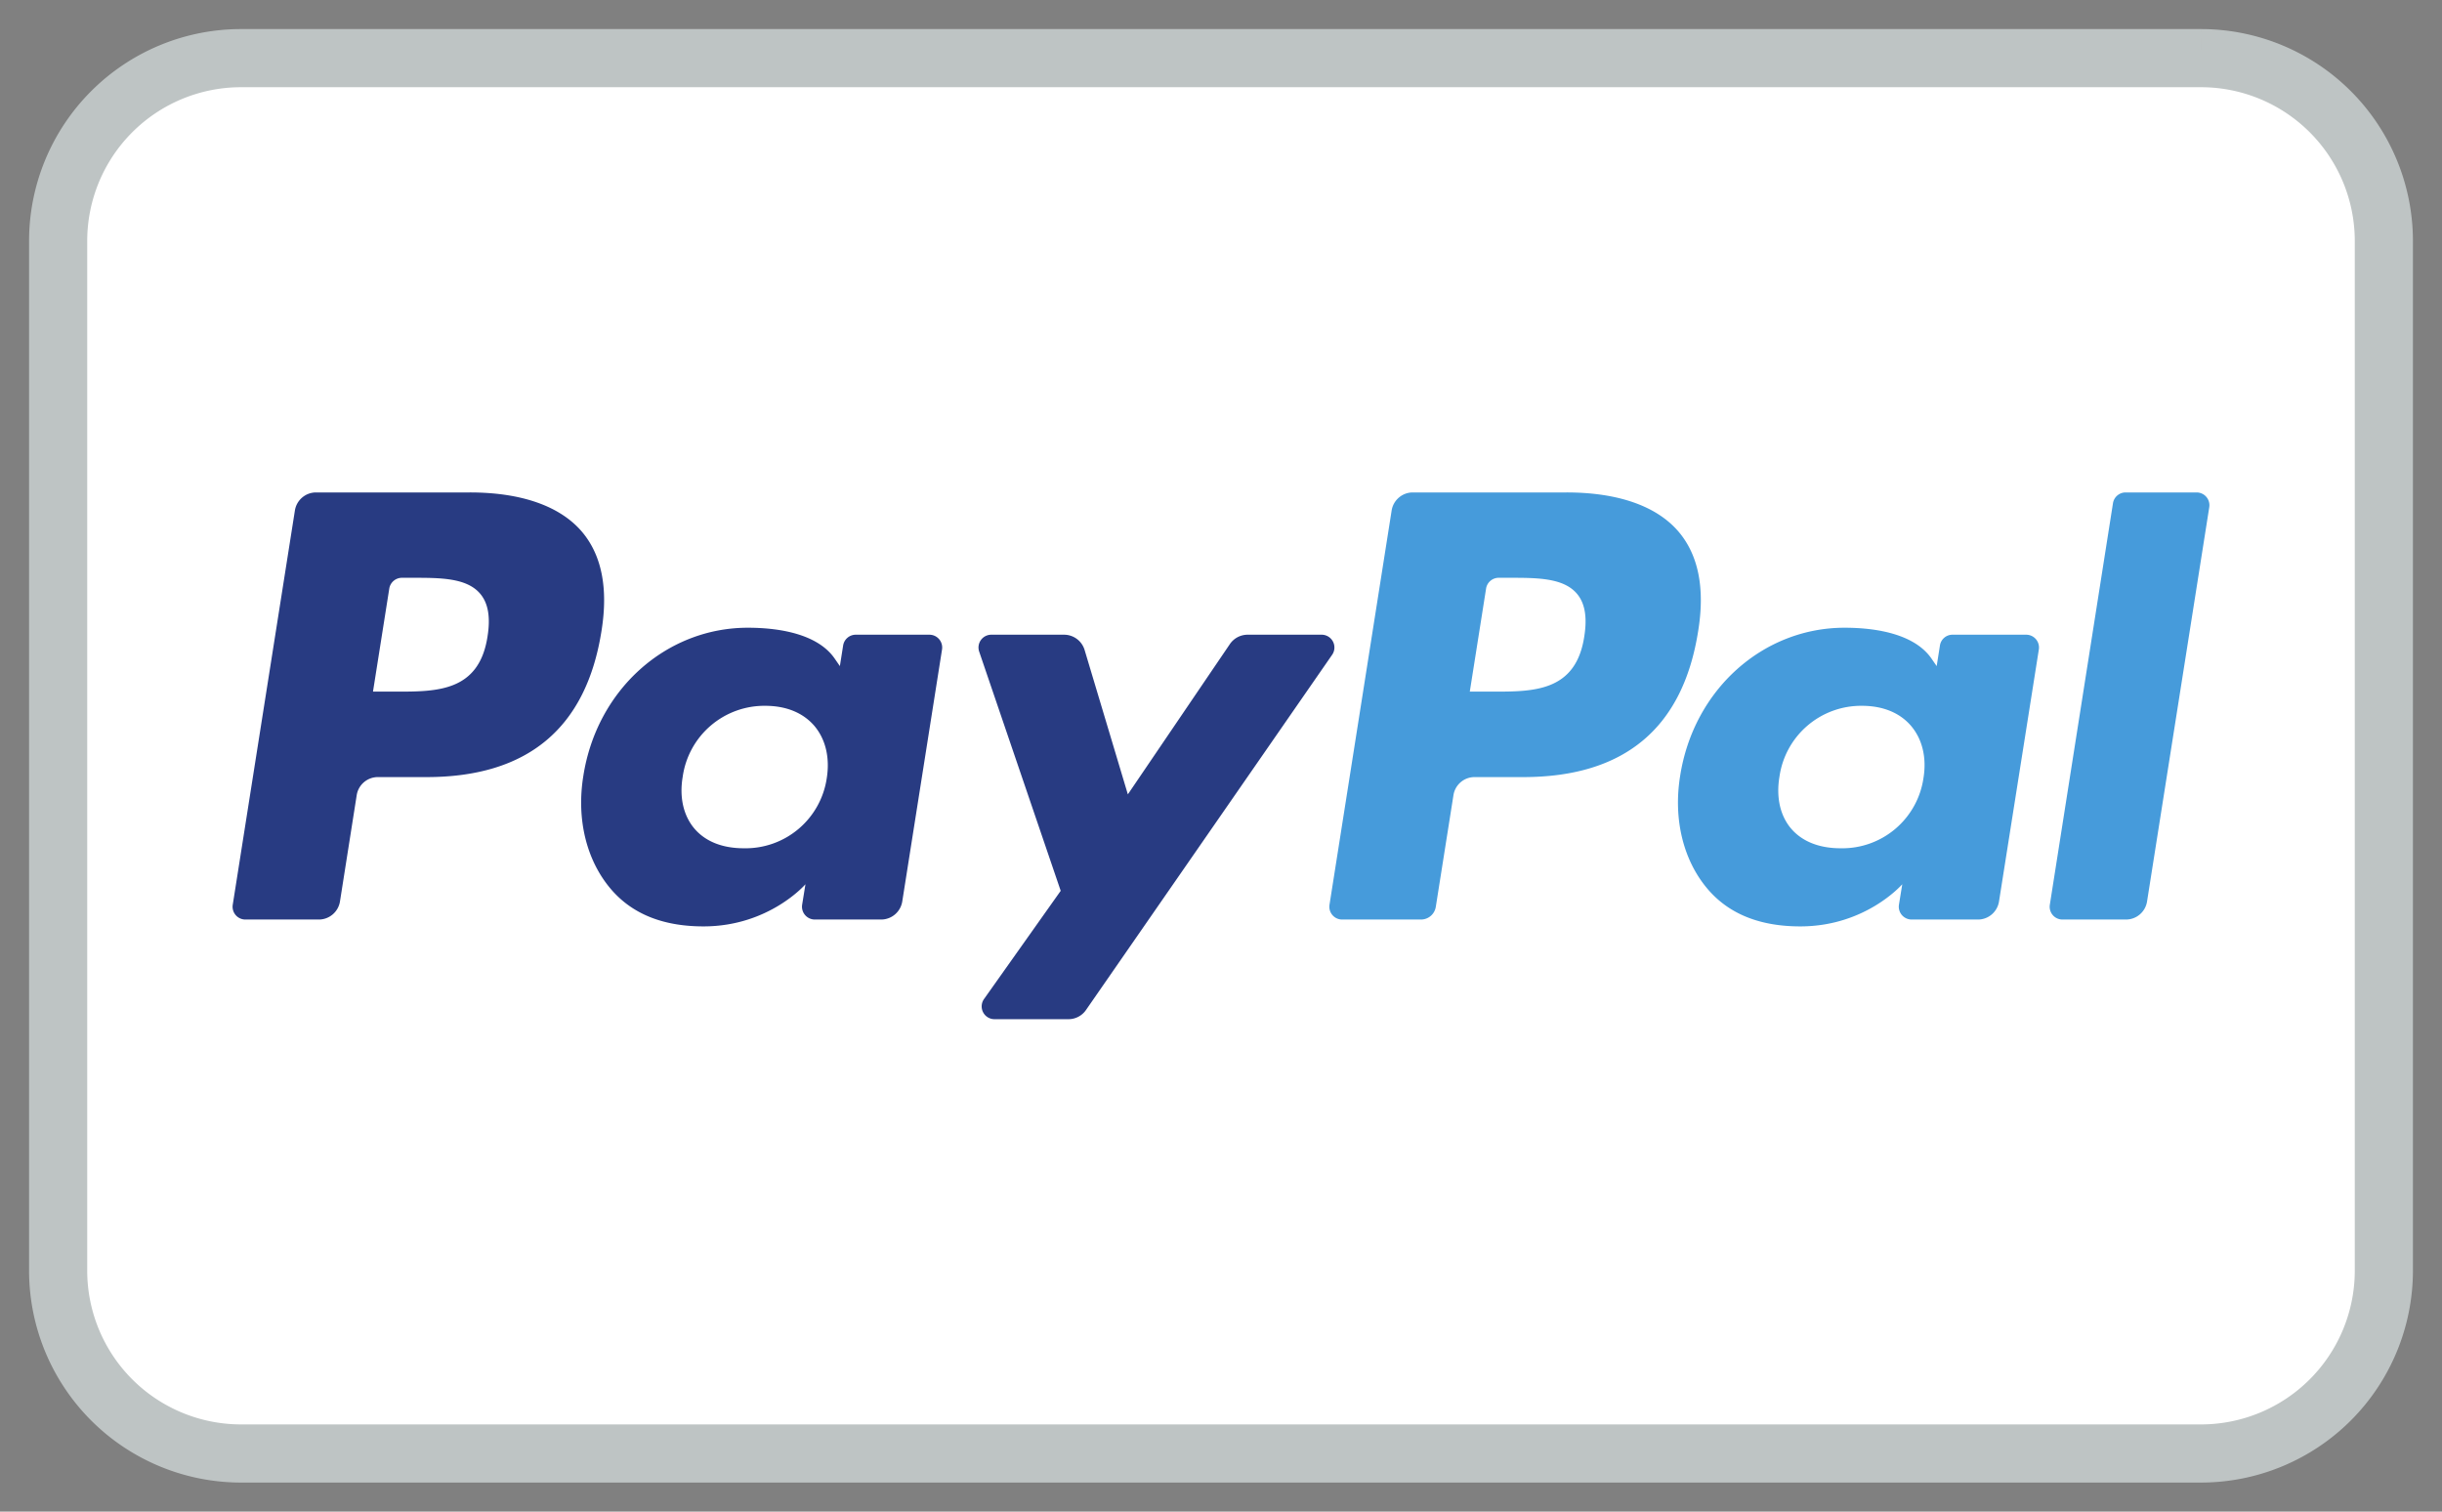
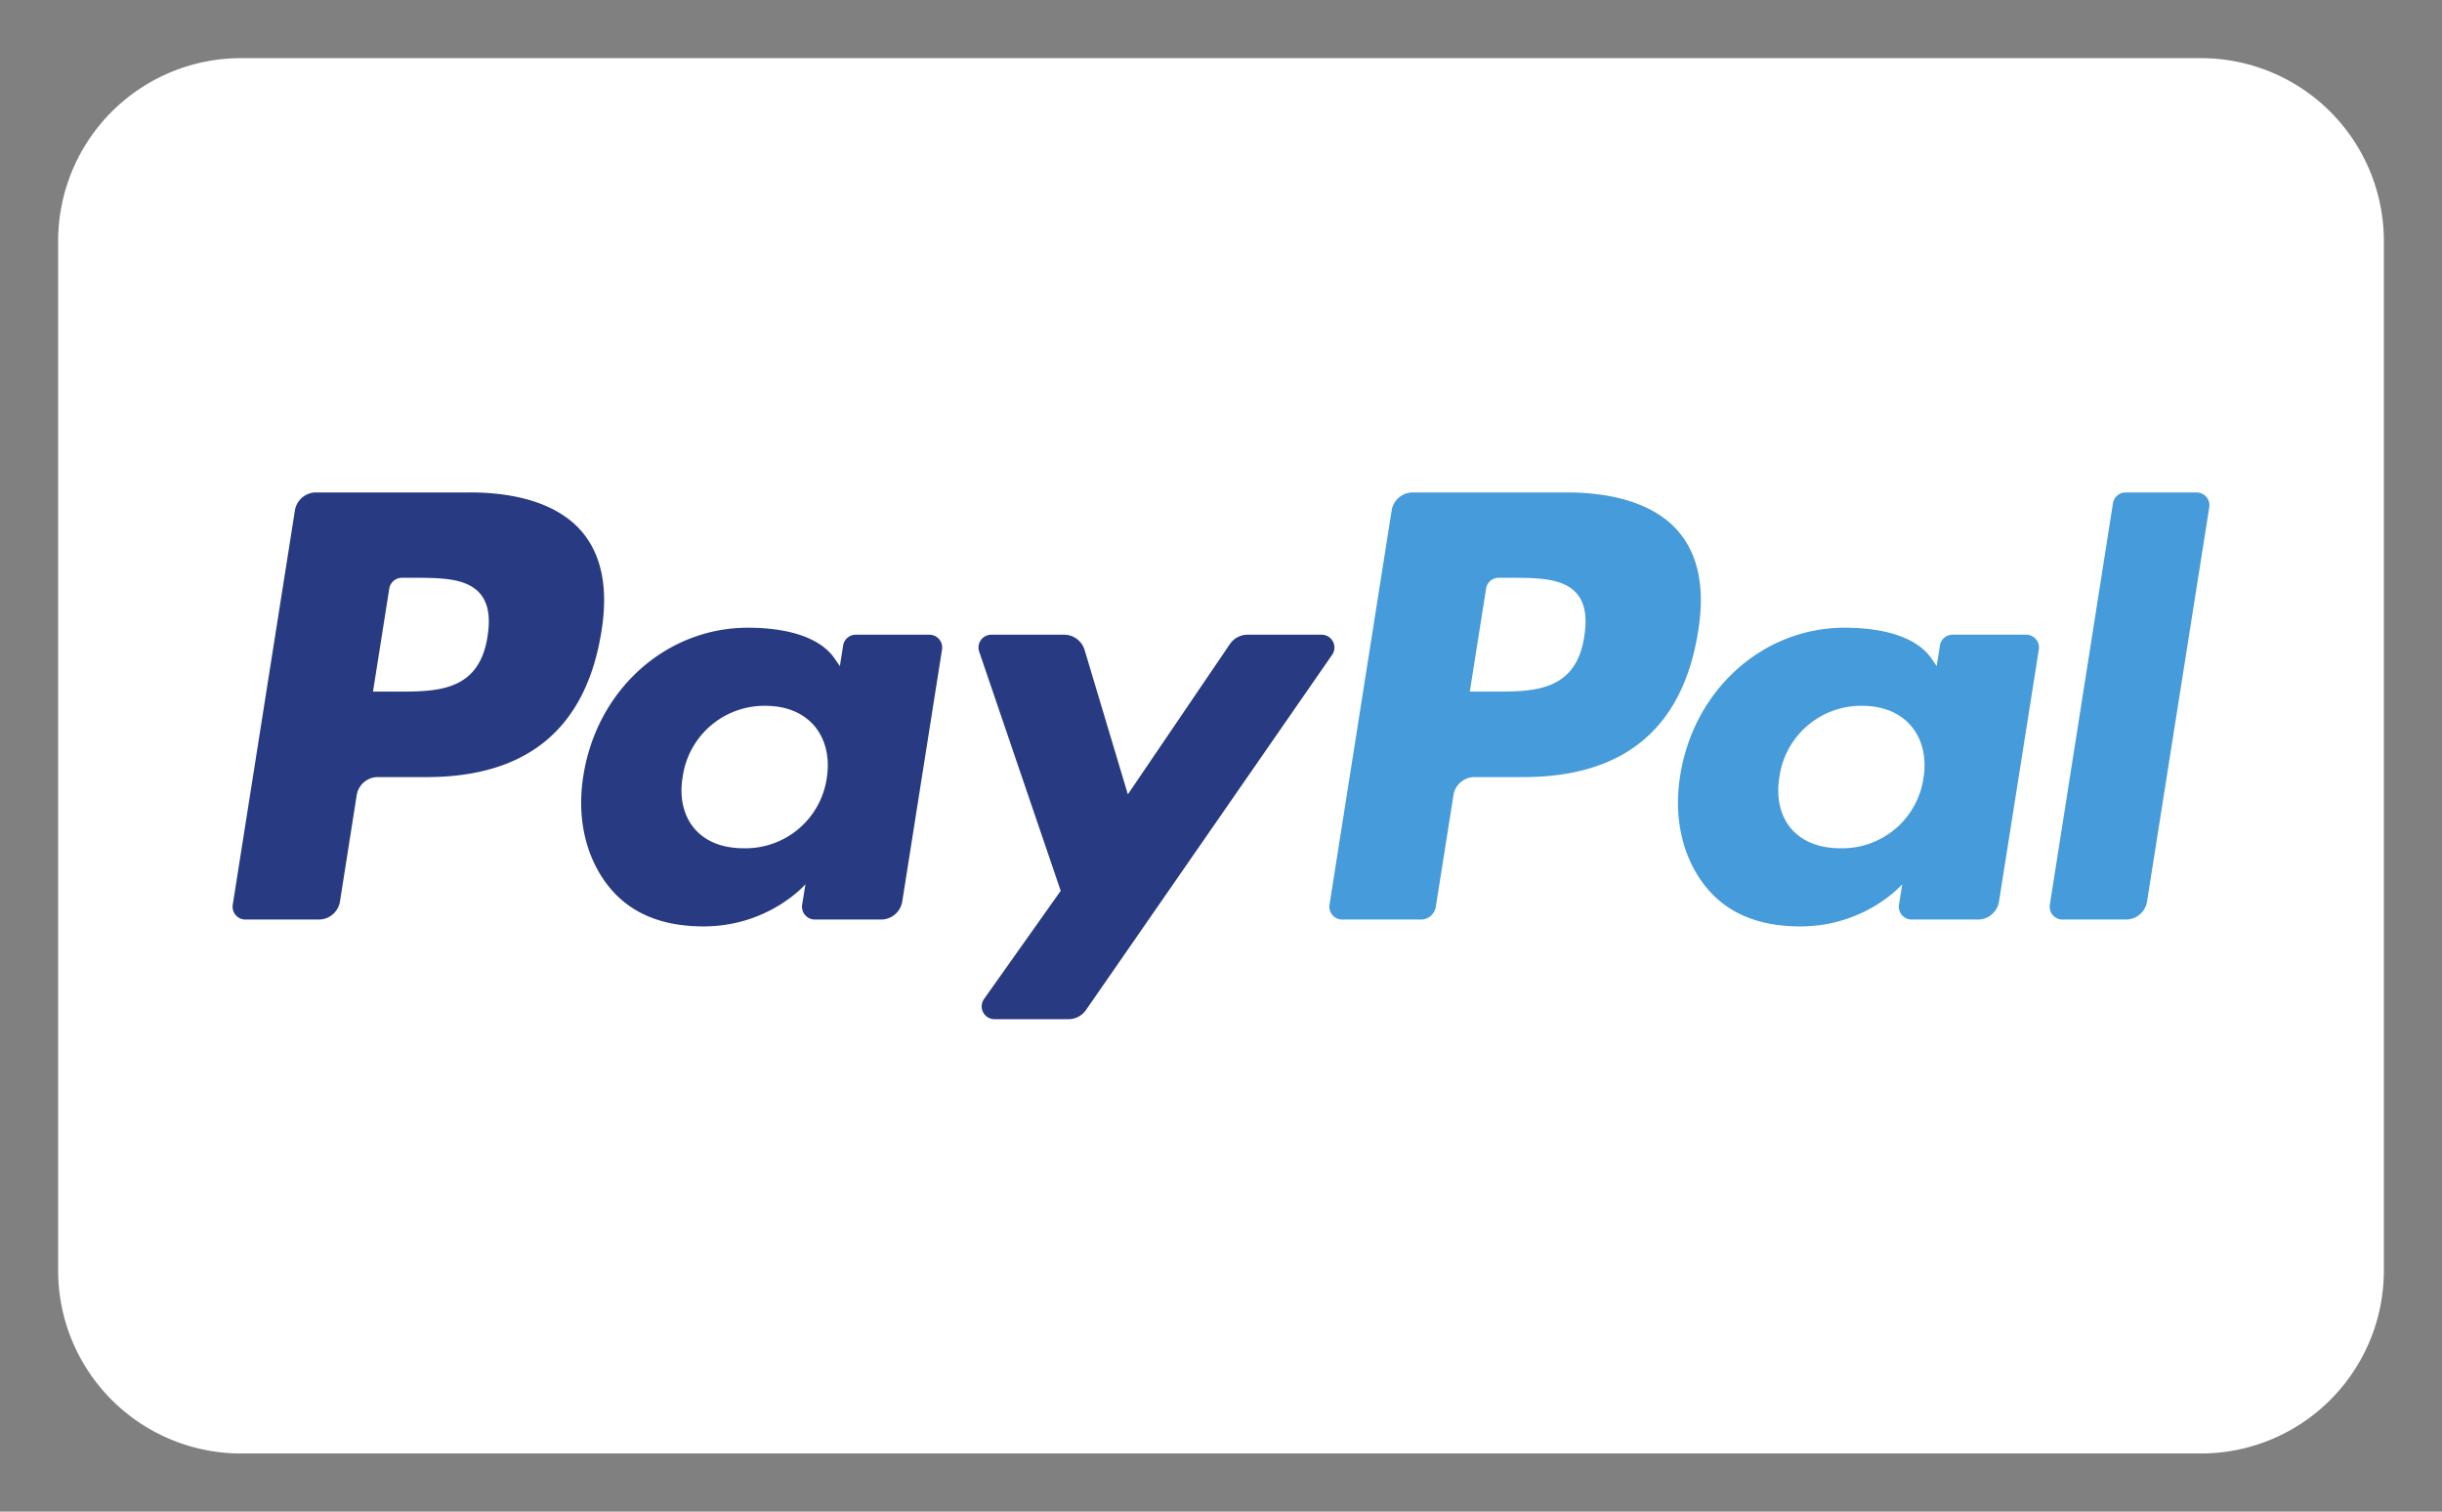
<svg xmlns="http://www.w3.org/2000/svg" style="isolation:isolate" viewBox="-1 -1 42 26" width="42" height="26">
  <rect x="-1" y="-1" width="42" height="26" fill="#808080" stroke="none" />
  <g style="isolation:isolate">
    <path d="M3.144 0h33.712A3.146 3.146 0 0 1 40 3.144v17.712A3.146 3.146 0 0 1 36.856 24H3.144A3.146 3.146 0 0 1 0 20.856V3.144A3.146 3.146 0 0 1 3.144 0z" fill="#fff" />
-     <path d="M3.144 0h33.712A3.146 3.146 0 0 1 40 3.144v17.712A3.146 3.146 0 0 1 36.856 24H3.144A3.146 3.146 0 0 1 0 20.856V3.144A3.146 3.146 0 0 1 3.144 0z" fill="none" stroke="#bec4c4" stroke-linecap="square" stroke-miterlimit="2" />
    <path d="M7.08 7.47H4.435a.368.368 0 0 0-.363.31l-1.069 6.782a.22.22 0 0 0 .218.254h1.262a.369.369 0 0 0 .364-.31l.288-1.829a.368.368 0 0 1 .363-.311h.837c1.742 0 2.747-.843 3.01-2.513.118-.731.005-1.305-.337-1.708-.376-.441-1.043-.675-1.928-.675zm.305 2.477c-.145.949-.87.949-1.571.949h-.399l.28-1.772a.221.221 0 0 1 .218-.186h.183c.477 0 .928 0 1.161.272.139.162.181.404.128.737zM14.985 9.917h-1.266a.22.22 0 0 0-.218.186l-.056.354-.089-.129c-.274-.398-.885-.531-1.495-.531-1.4 0-2.595 1.06-2.828 2.547-.121.742.051 1.451.472 1.946.386.454.938.644 1.595.644 1.128 0 1.753-.725 1.753-.725l-.057.352a.221.221 0 0 0 .218.255h1.14a.369.369 0 0 0 .364-.311l.684-4.334a.22.22 0 0 0-.217-.254zm-1.765 2.464a1.411 1.411 0 0 1-1.429 1.209c-.368 0-.662-.118-.85-.341-.187-.222-.259-.538-.199-.89a1.418 1.418 0 0 1 1.419-1.219c.36 0 .652.12.845.345.193.228.269.546.214.896zM21.73 9.917h-1.273a.369.369 0 0 0-.304.161l-1.755 2.585-.744-2.484a.369.369 0 0 0-.353-.262H16.05a.22.22 0 0 0-.209.291l1.402 4.114-1.318 1.86a.22.22 0 0 0 .18.348h1.271a.366.366 0 0 0 .302-.158l4.233-6.109a.22.22 0 0 0-.181-.346" fill="#283B82" />
    <path d="M25.943 7.47h-2.645a.368.368 0 0 0-.363.31l-1.069 6.782a.22.22 0 0 0 .217.254h1.357a.258.258 0 0 0 .254-.217l.304-1.922a.367.367 0 0 1 .362-.311h.837c1.742 0 2.748-.843 3.01-2.513.119-.731.005-1.305-.337-1.708-.376-.441-1.042-.675-1.927-.675zm.305 2.477c-.144.949-.869.949-1.571.949h-.398l.28-1.772a.22.22 0 0 1 .217-.186h.183c.477 0 .928 0 1.161.272.139.162.181.404.128.737zM33.848 9.917h-1.266a.218.218 0 0 0-.217.186l-.056.354-.089-.129c-.274-.398-.885-.531-1.496-.531-1.399 0-2.594 1.06-2.827 2.547-.12.742.051 1.451.472 1.946.386.454.938.644 1.595.644 1.127 0 1.753-.725 1.753-.725l-.057.352a.221.221 0 0 0 .218.255h1.141c.18 0 .334-.132.362-.311l.685-4.334a.22.22 0 0 0-.218-.254zm-1.766 2.464a1.41 1.41 0 0 1-1.428 1.209c-.367 0-.662-.118-.851-.341-.187-.222-.257-.538-.198-.89a1.418 1.418 0 0 1 1.419-1.219c.359 0 .652.12.844.345.194.228.271.546.214.896zM35.341 7.656l-1.086 6.906a.22.22 0 0 0 .218.254h1.091a.367.367 0 0 0 .363-.31l1.07-6.781a.22.22 0 0 0-.217-.255h-1.222a.22.22 0 0 0-.217.186" fill="#469BDB" />
  </g>
</svg>